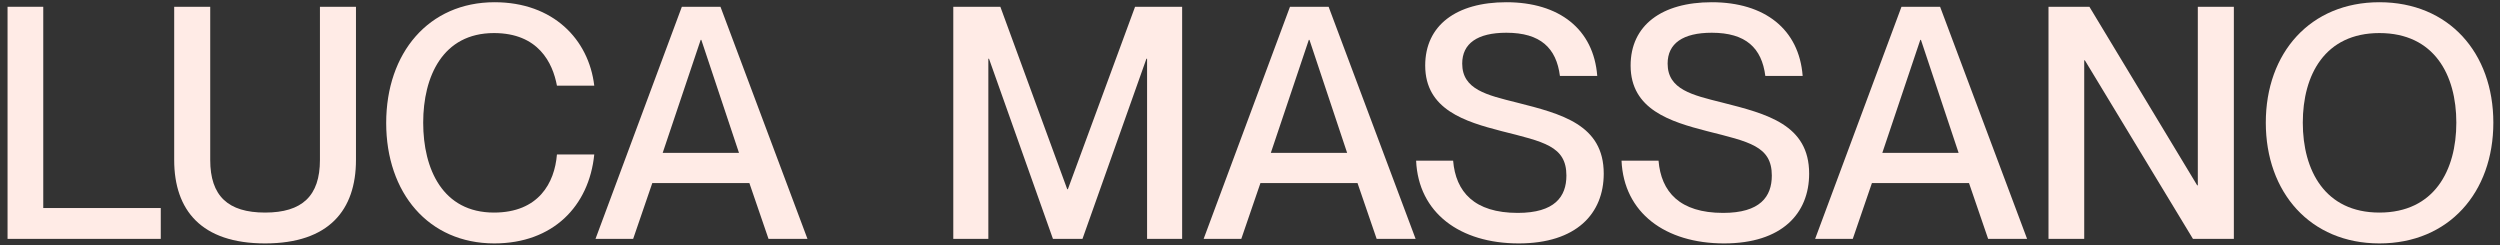
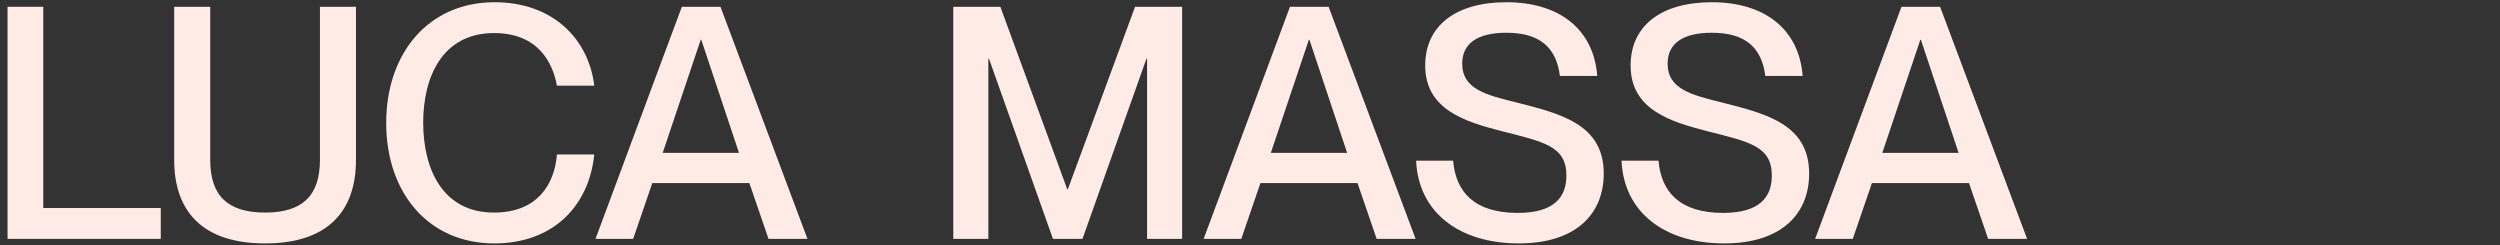
<svg xmlns="http://www.w3.org/2000/svg" width="1386" height="136" viewBox="0 0 1386 136" fill="none">
  <rect x="0" y="0" width="1386" height="136" fill="#333333" stroke="none" />
-   <path d="M415.448 101.474H361.64L351.023 132.427H330.148L378.017 3.756H399.432L447.661 132.427H426.066L415.448 101.474ZM367.399 84.738H409.69L388.814 22.112H388.454L367.399 84.738Z" fill="#FFEBE6" />
+   <path d="M415.448 101.474H361.64L351.023 132.427H330.148L378.017 3.756H399.432L447.661 132.427H426.066ZM367.399 84.738H409.69L388.814 22.112H388.454L367.399 84.738Z" fill="#FFEBE6" />
  <path d="M308.763 47.486C306.424 34.889 298.506 18.333 273.851 18.333C245.418 18.333 234.62 42.447 234.62 68.001C234.62 93.736 245.418 117.85 273.851 117.85C298.686 117.85 307.504 101.294 308.763 85.638H329.459C326.579 114.251 306.604 134.946 274.031 134.946C237.499 134.946 214.105 106.873 214.105 68.181C214.105 29.31 237.679 1.237 274.211 1.237C306.604 1.237 326.399 21.752 329.459 47.486H308.763Z" fill="#FFEBE6" />
  <path d="M197.349 88.697C197.349 116.411 182.412 134.946 146.96 134.946C111.508 134.946 96.572 116.411 96.572 88.697V3.756H116.547V88.697C116.547 108.672 126.445 117.85 146.96 117.85C167.476 117.85 177.373 108.672 177.373 88.697V3.756H197.349V88.697Z" fill="#FFEBE6" />
  <path d="M4.186 3.756H23.982V115.331H89.127V132.427H4.186V3.756Z" fill="#FFEBE6" />
-   <path d="M1319.14 134.946C1280.81 134.946 1256.16 106.693 1256.16 68.001C1256.16 29.31 1280.81 1.237 1319.14 1.237C1357.65 1.237 1382.31 29.31 1382.31 68.001C1382.31 106.693 1357.65 134.946 1319.14 134.946ZM1319.14 117.85C1349.56 117.85 1361.79 94.456 1361.79 68.001C1361.79 41.547 1349.56 18.333 1319.14 18.333C1288.91 18.333 1276.67 41.547 1276.67 68.001C1276.67 94.456 1288.91 117.85 1319.14 117.85Z" fill="#FFEBE6" />
-   <path d="M1135.69 132.427V3.756H1158.37L1218.11 102.734H1218.47V3.756H1238.45V132.427H1215.77L1155.85 33.449H1155.49V132.427H1135.69Z" fill="#FFEBE6" />
  <path d="M1091.61 101.474H1037.8L1027.18 132.427H1006.31L1054.18 3.756H1075.59L1123.82 132.427H1102.22L1091.61 101.474ZM1043.56 84.738H1085.85L1064.97 22.112H1064.61L1043.56 84.738Z" fill="#FFEBE6" />
  <path d="M954.762 56.844C979.596 63.143 1002.99 69.081 1002.99 96.255C1002.99 118.39 987.874 134.946 955.841 134.946C923.269 134.946 900.234 118.03 898.974 89.057H919.49C920.929 106.333 931.187 118.03 955.302 118.03C975.817 118.03 982.296 109.032 982.296 97.335C982.296 80.959 969.698 78.619 946.304 72.68C926.148 67.462 904.013 60.803 904.013 36.329C904.013 14.014 921.289 1.237 949.003 1.237C978.336 1.237 997.412 16.173 999.392 42.087H978.696C976.717 26.611 967.899 18.153 949.003 18.153C932.987 18.153 924.529 24.091 924.529 35.249C924.529 49.646 938.206 52.705 954.762 56.844Z" fill="#FFEBE6" />
  <path d="M840.881 56.844C865.716 63.143 889.11 69.081 889.11 96.255C889.11 118.39 873.994 134.946 841.961 134.946C809.388 134.946 786.354 118.03 785.094 89.057H805.609C807.049 106.333 817.307 118.03 841.421 118.03C861.937 118.03 868.415 109.032 868.415 97.335C868.415 80.959 855.818 78.619 832.423 72.68C812.268 67.462 790.133 60.803 790.133 36.329C790.133 14.014 807.409 1.237 835.123 1.237C864.456 1.237 883.532 16.173 885.511 42.087H864.816C862.836 26.611 854.018 18.153 835.123 18.153C819.106 18.153 810.648 24.091 810.648 35.249C810.648 49.646 824.325 52.705 840.881 56.844Z" fill="#FFEBE6" />
  <path d="M752.601 101.474H698.794L688.176 132.427H667.301L715.17 3.756H736.585L784.814 132.427H763.219L752.601 101.474ZM704.552 84.738H746.843L725.967 22.112H725.607L704.552 84.738Z" fill="#FFEBE6" />
  <path d="M528.504 132.427V3.756H554.598L591.67 104.893H592.03L629.281 3.756H655.376V132.427H635.94V32.55H635.58L600.128 132.427H583.752L548.3 32.55H547.94V132.427H528.504Z" fill="#FFEBE6" />
</svg>